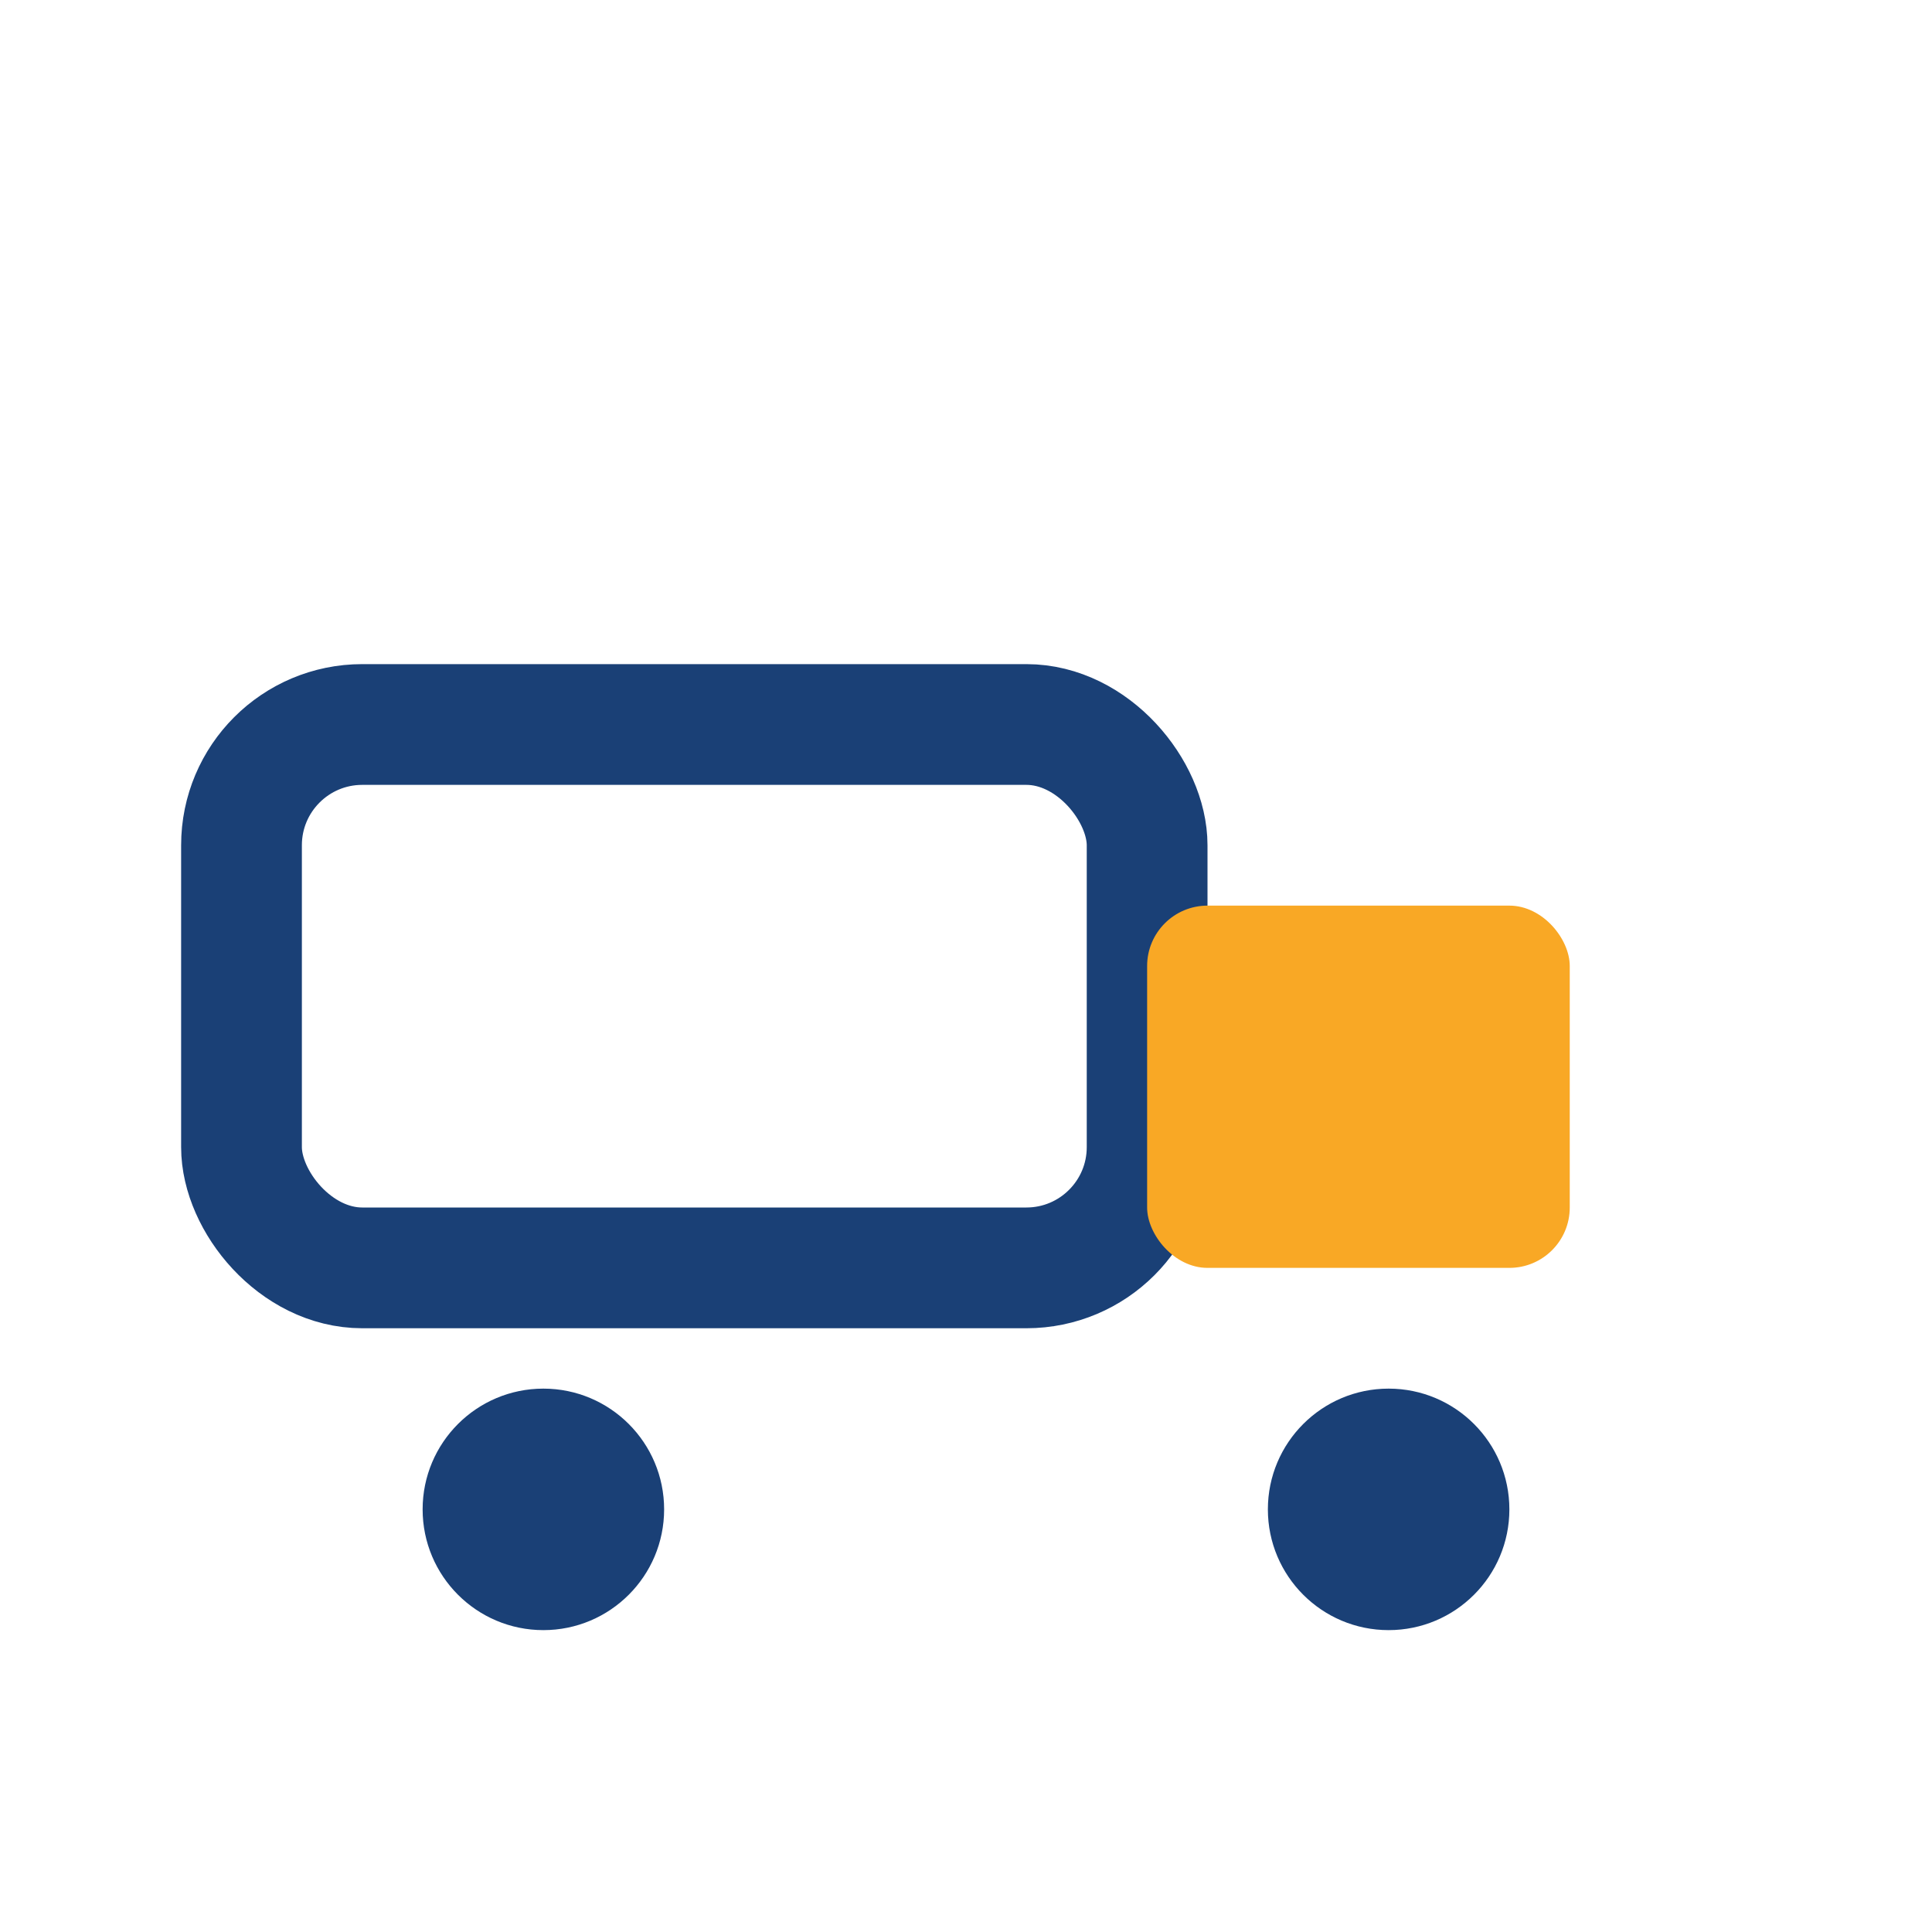
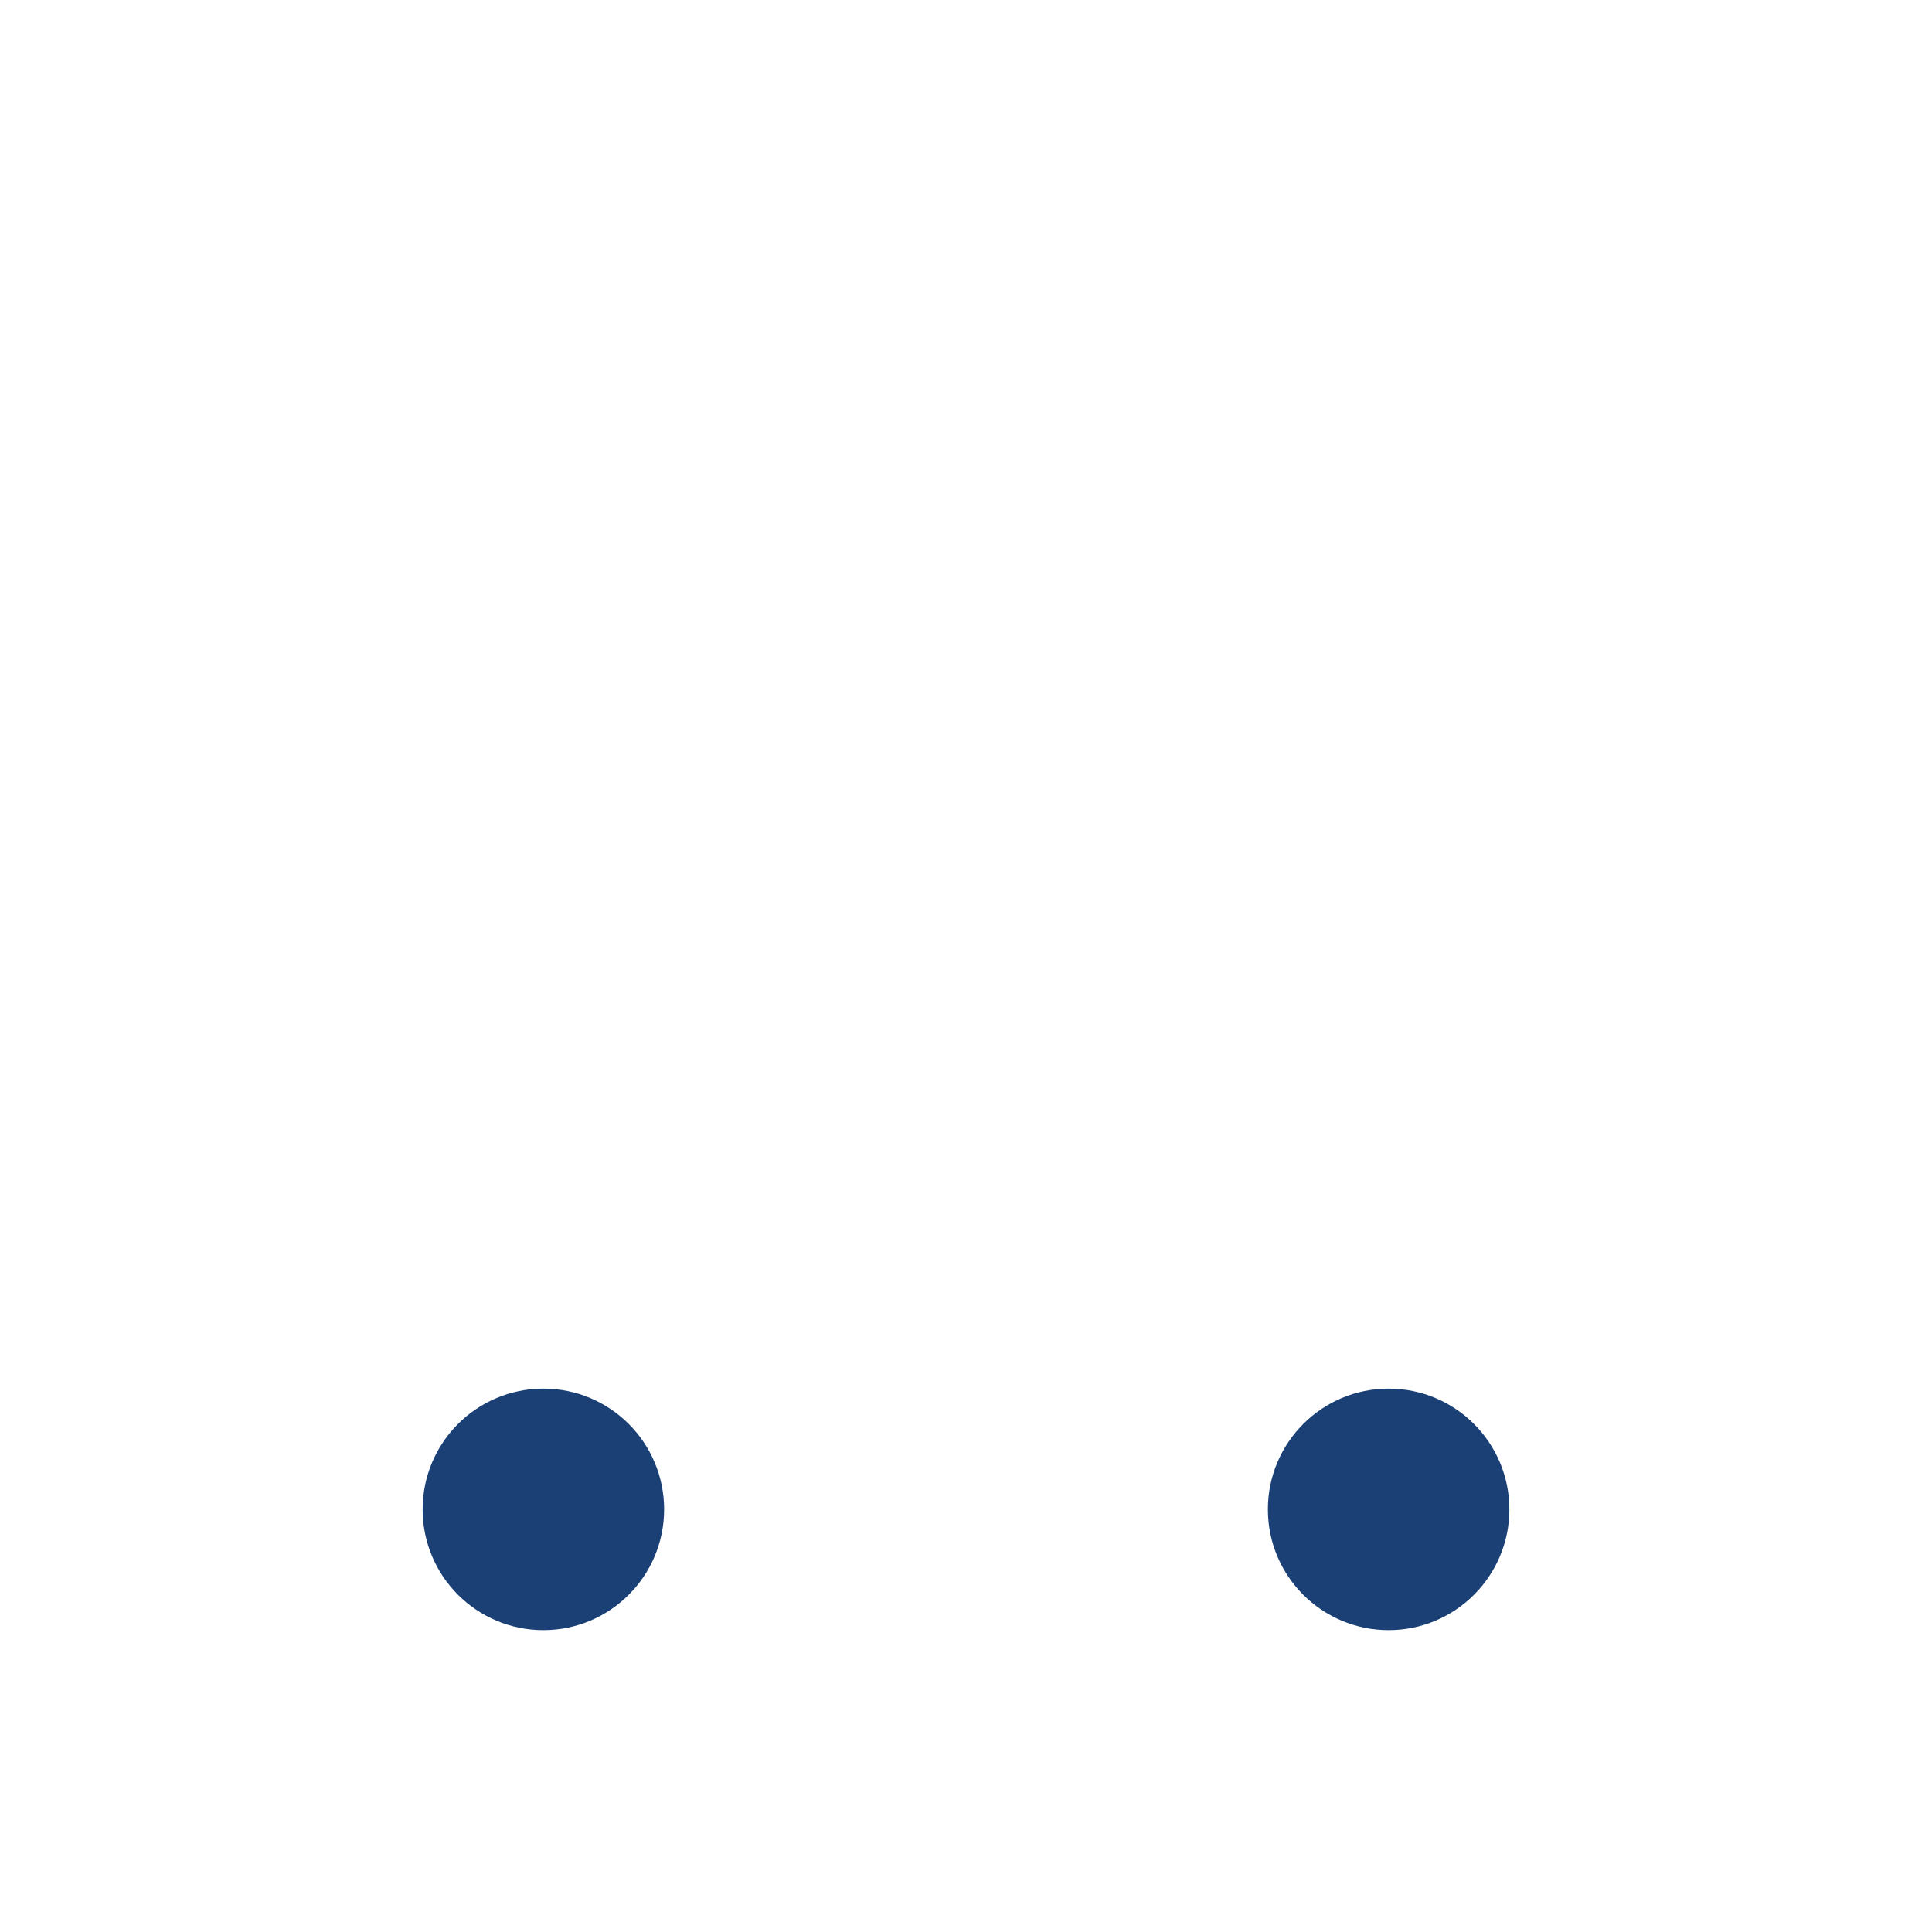
<svg xmlns="http://www.w3.org/2000/svg" width="32" height="32" viewBox="0 0 32 32">
-   <rect x="4" y="12" width="15" height="9" rx="2" fill="none" stroke="#1A4076" stroke-width="2" />
-   <rect x="19" y="15" width="7" height="6" rx="1" fill="#F9A825" />
  <circle cx="9" cy="25" r="2" fill="#1A4076" />
  <circle cx="23" cy="25" r="2" fill="#1A4076" />
</svg>